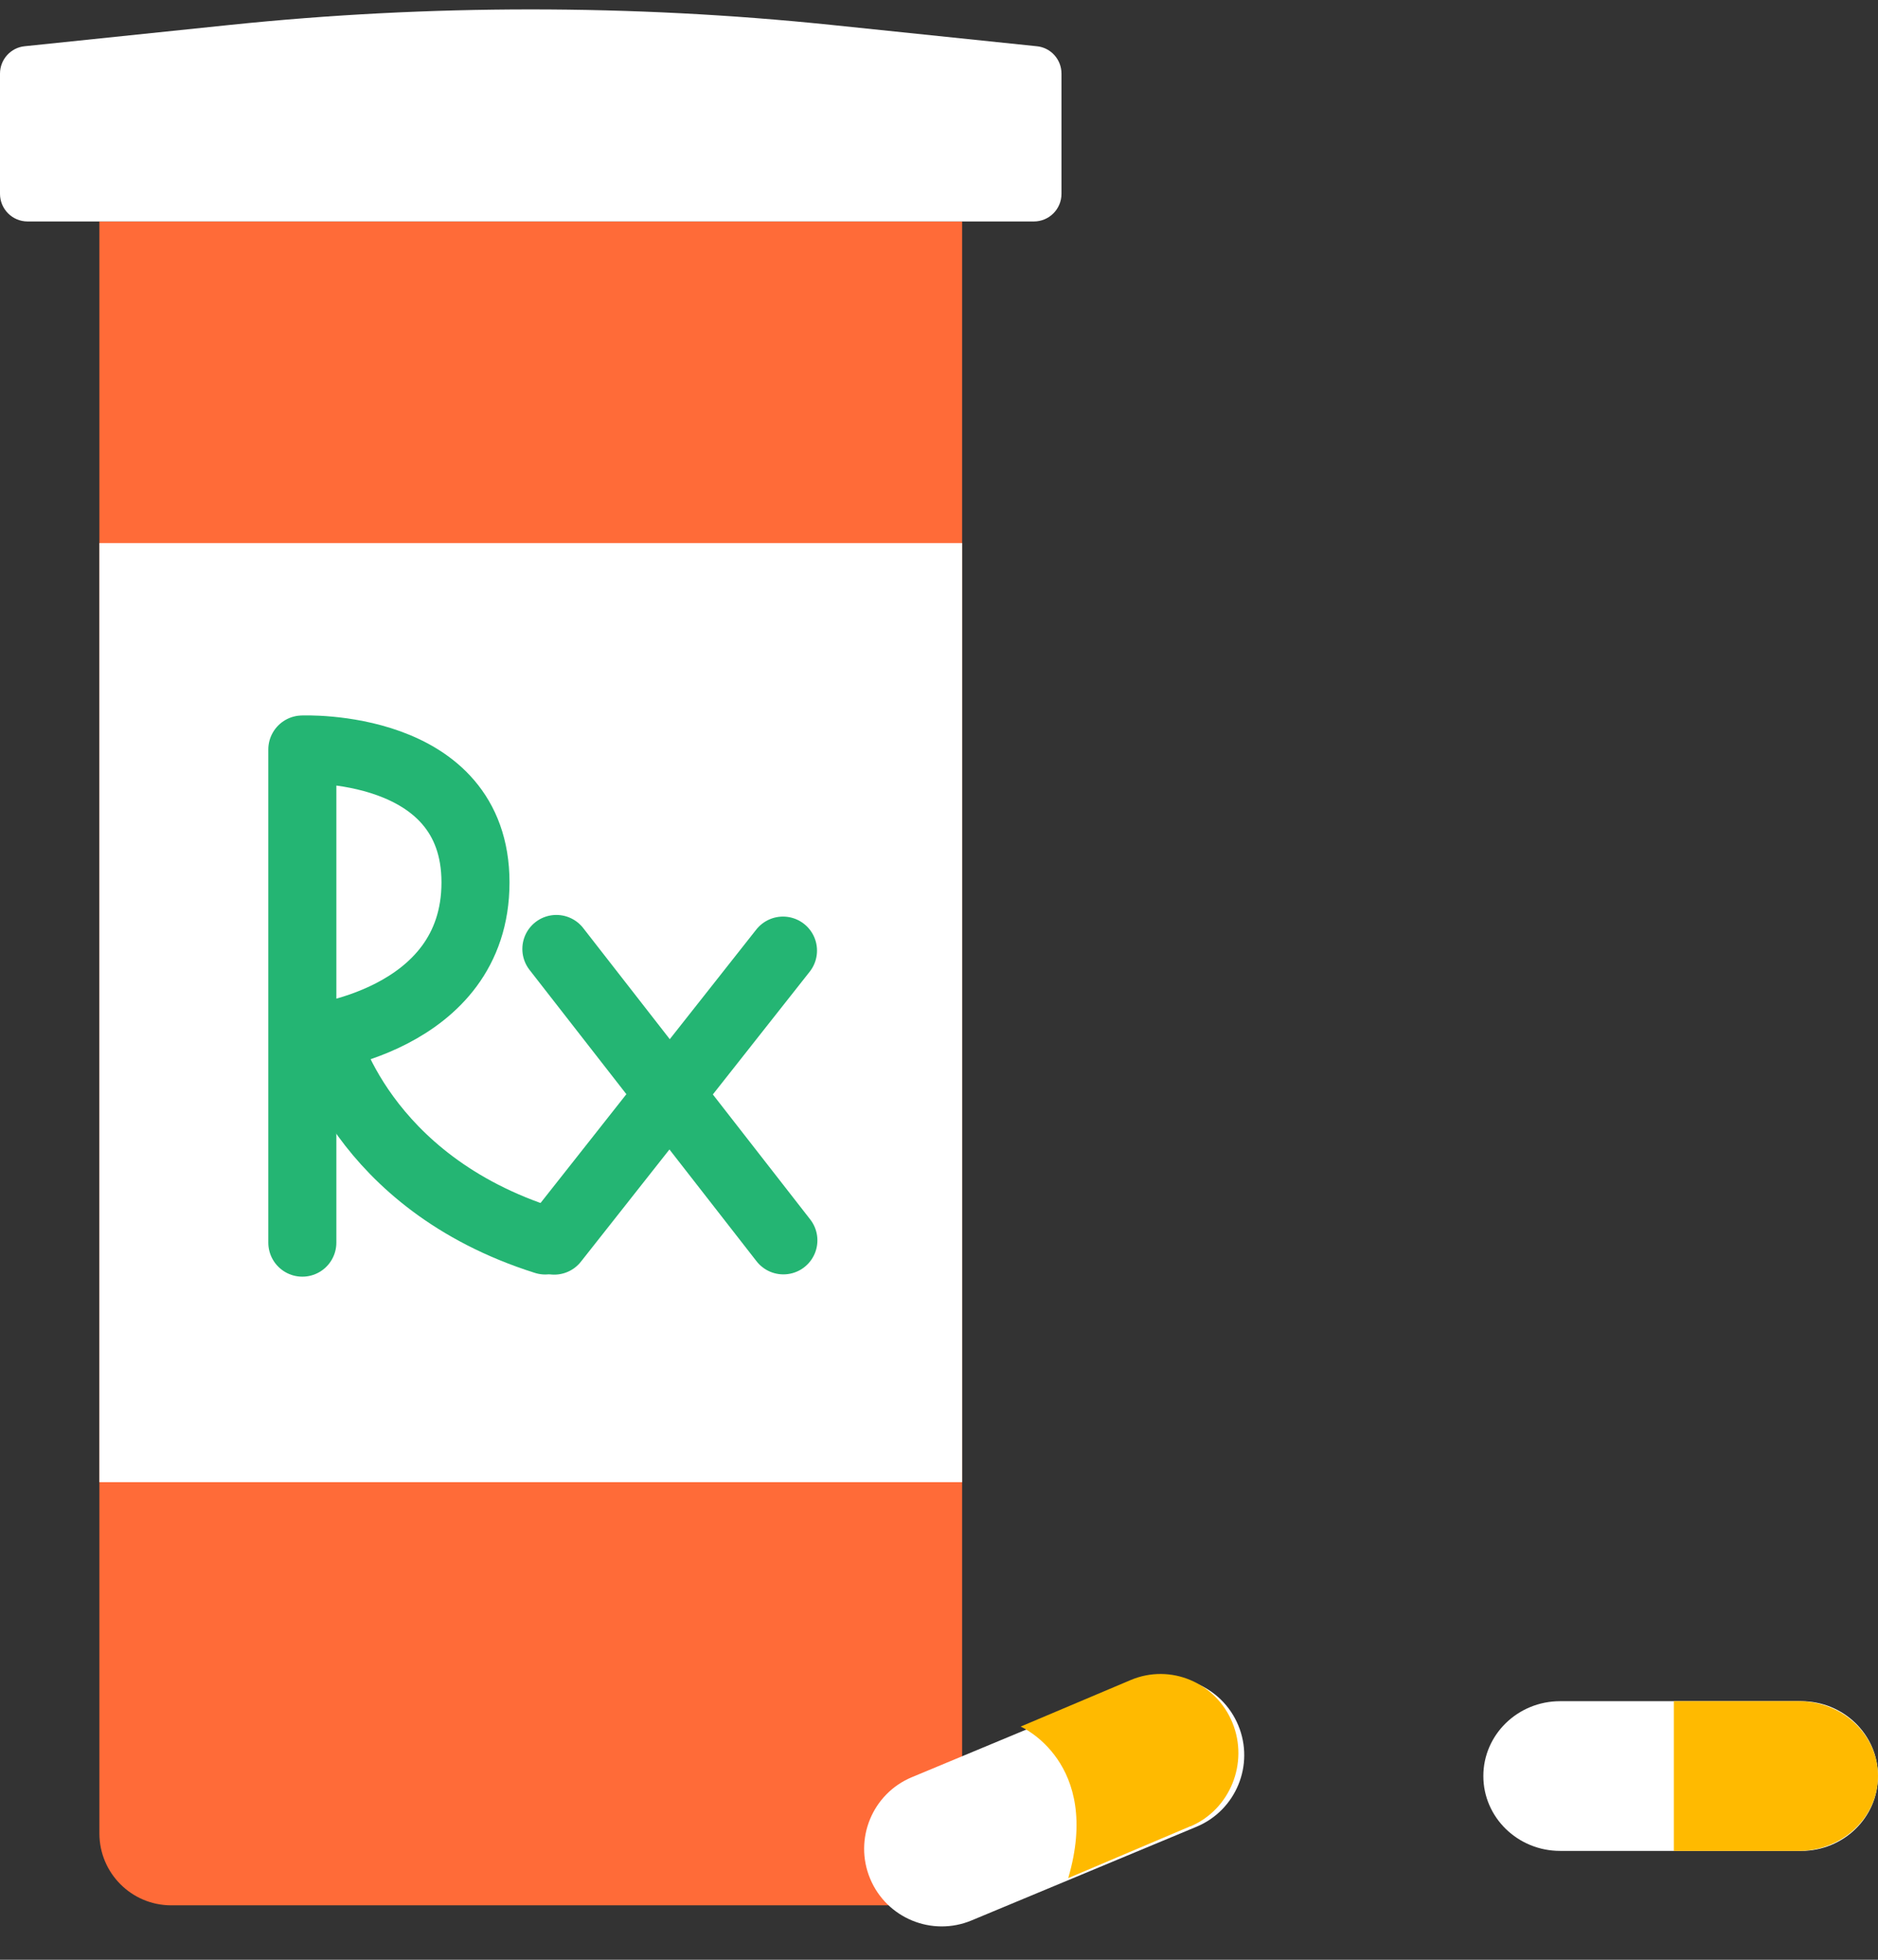
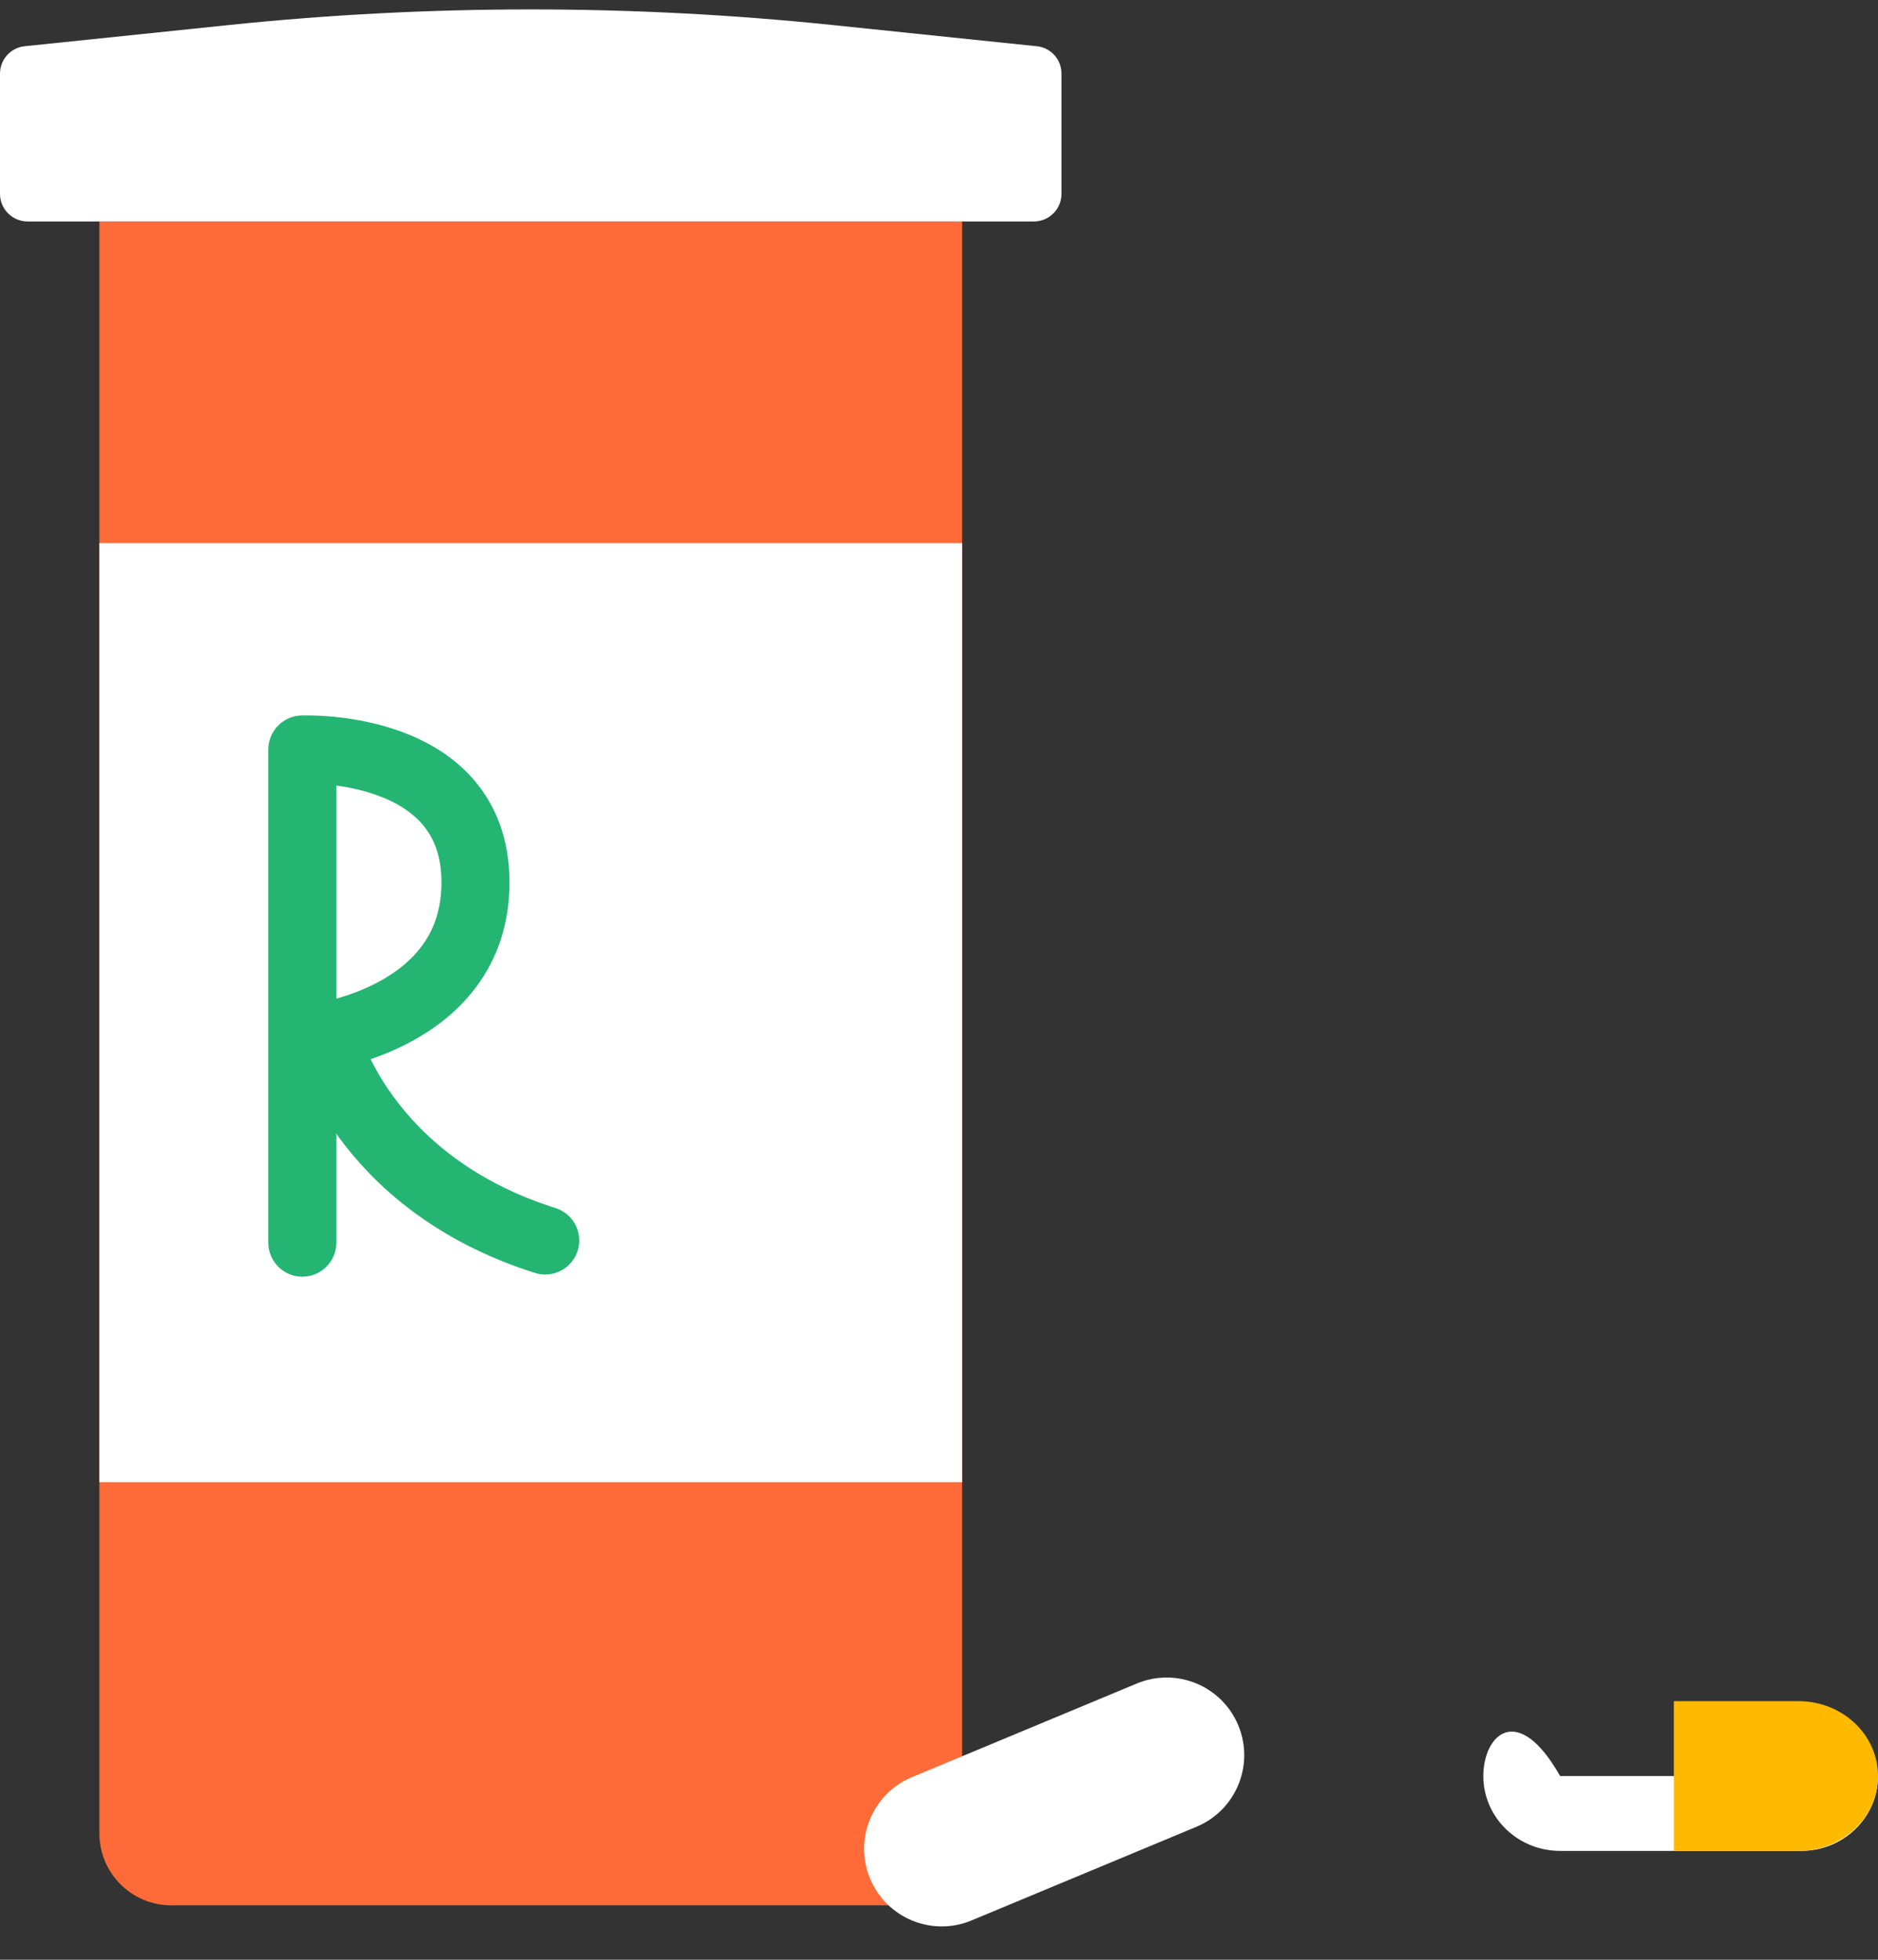
<svg xmlns="http://www.w3.org/2000/svg" width="138" height="144" viewBox="0 0 138 144" fill="none">
  <rect x="0" y="0" width="138" height="144" fill="#333333" stroke="none" />
  <path d="M7.304 16.282H70.698V134.717C70.698 137.633 68.333 140 65.417 140H12.585C9.67 140 7.304 137.633 7.304 134.717V16.282Z" fill="#FF6B38" />
  <path d="M70.698 39.902H7.304V108.907H70.698V39.902Z" fill="white" />
  <path d="M76.174 3.397L61.094 1.831C46.405 0.312 31.586 0.312 16.897 1.831L1.816 3.397C0.782 3.499 0 4.375 0 5.409V14.242C0 15.36 0.904 16.273 2.031 16.273H75.969C77.087 16.273 78 15.37 78 14.242V5.409C78 4.366 77.218 3.499 76.184 3.397H76.174Z" fill="white" />
  <path d="M22.216 91.307V55.071C22.216 55.071 34.94 54.531 34.94 64.836C34.94 75.141 22.645 76.352 22.645 76.352" stroke="#24B573" stroke-width="5" stroke-linecap="round" stroke-linejoin="round" />
  <path d="M23.902 76.166C23.902 76.166 26.473 86.853 40.063 91.148" stroke="#24B573" stroke-width="5" stroke-linecap="round" stroke-linejoin="round" />
-   <path d="M40.883 69.728L57.565 91.139" stroke="#24B573" stroke-width="5" stroke-linecap="round" stroke-linejoin="round" />
-   <path d="M57.536 69.849L40.724 91.158" stroke="#24B573" stroke-width="5" stroke-linecap="round" stroke-linejoin="round" />
  <path d="M71.39 141.11L87.92 134.227C90.826 133.017 92.201 129.68 90.991 126.773C89.782 123.866 86.445 122.49 83.539 123.7L67.01 130.583C64.103 131.793 62.728 135.13 63.938 138.038C65.148 140.945 68.484 142.32 71.39 141.11Z" fill="white" />
-   <path d="M87.478 134.2C90.389 132.958 91.77 129.55 90.564 126.586C89.357 123.622 85.998 122.216 83.087 123.445L75 126.865C75 126.865 80.996 129.474 78.496 138L87.478 134.187V134.2Z" fill="#FFBA00" />
-   <path d="M114.641 136H132.359C135.475 136 138 133.538 138 130.5C138 127.462 135.475 125 132.359 125H114.641C111.525 125 109 127.462 109 130.5C109 133.538 111.525 136 114.641 136Z" fill="white" />
+   <path d="M114.641 136H132.359C135.475 136 138 133.538 138 130.5H114.641C111.525 125 109 127.462 109 130.5C109 133.538 111.525 136 114.641 136Z" fill="white" />
  <path d="M132.167 125H123V136H132.167C135.388 136 138 133.537 138 130.5C138 127.463 135.388 125 132.167 125Z" fill="#FFBA00" />
</svg>